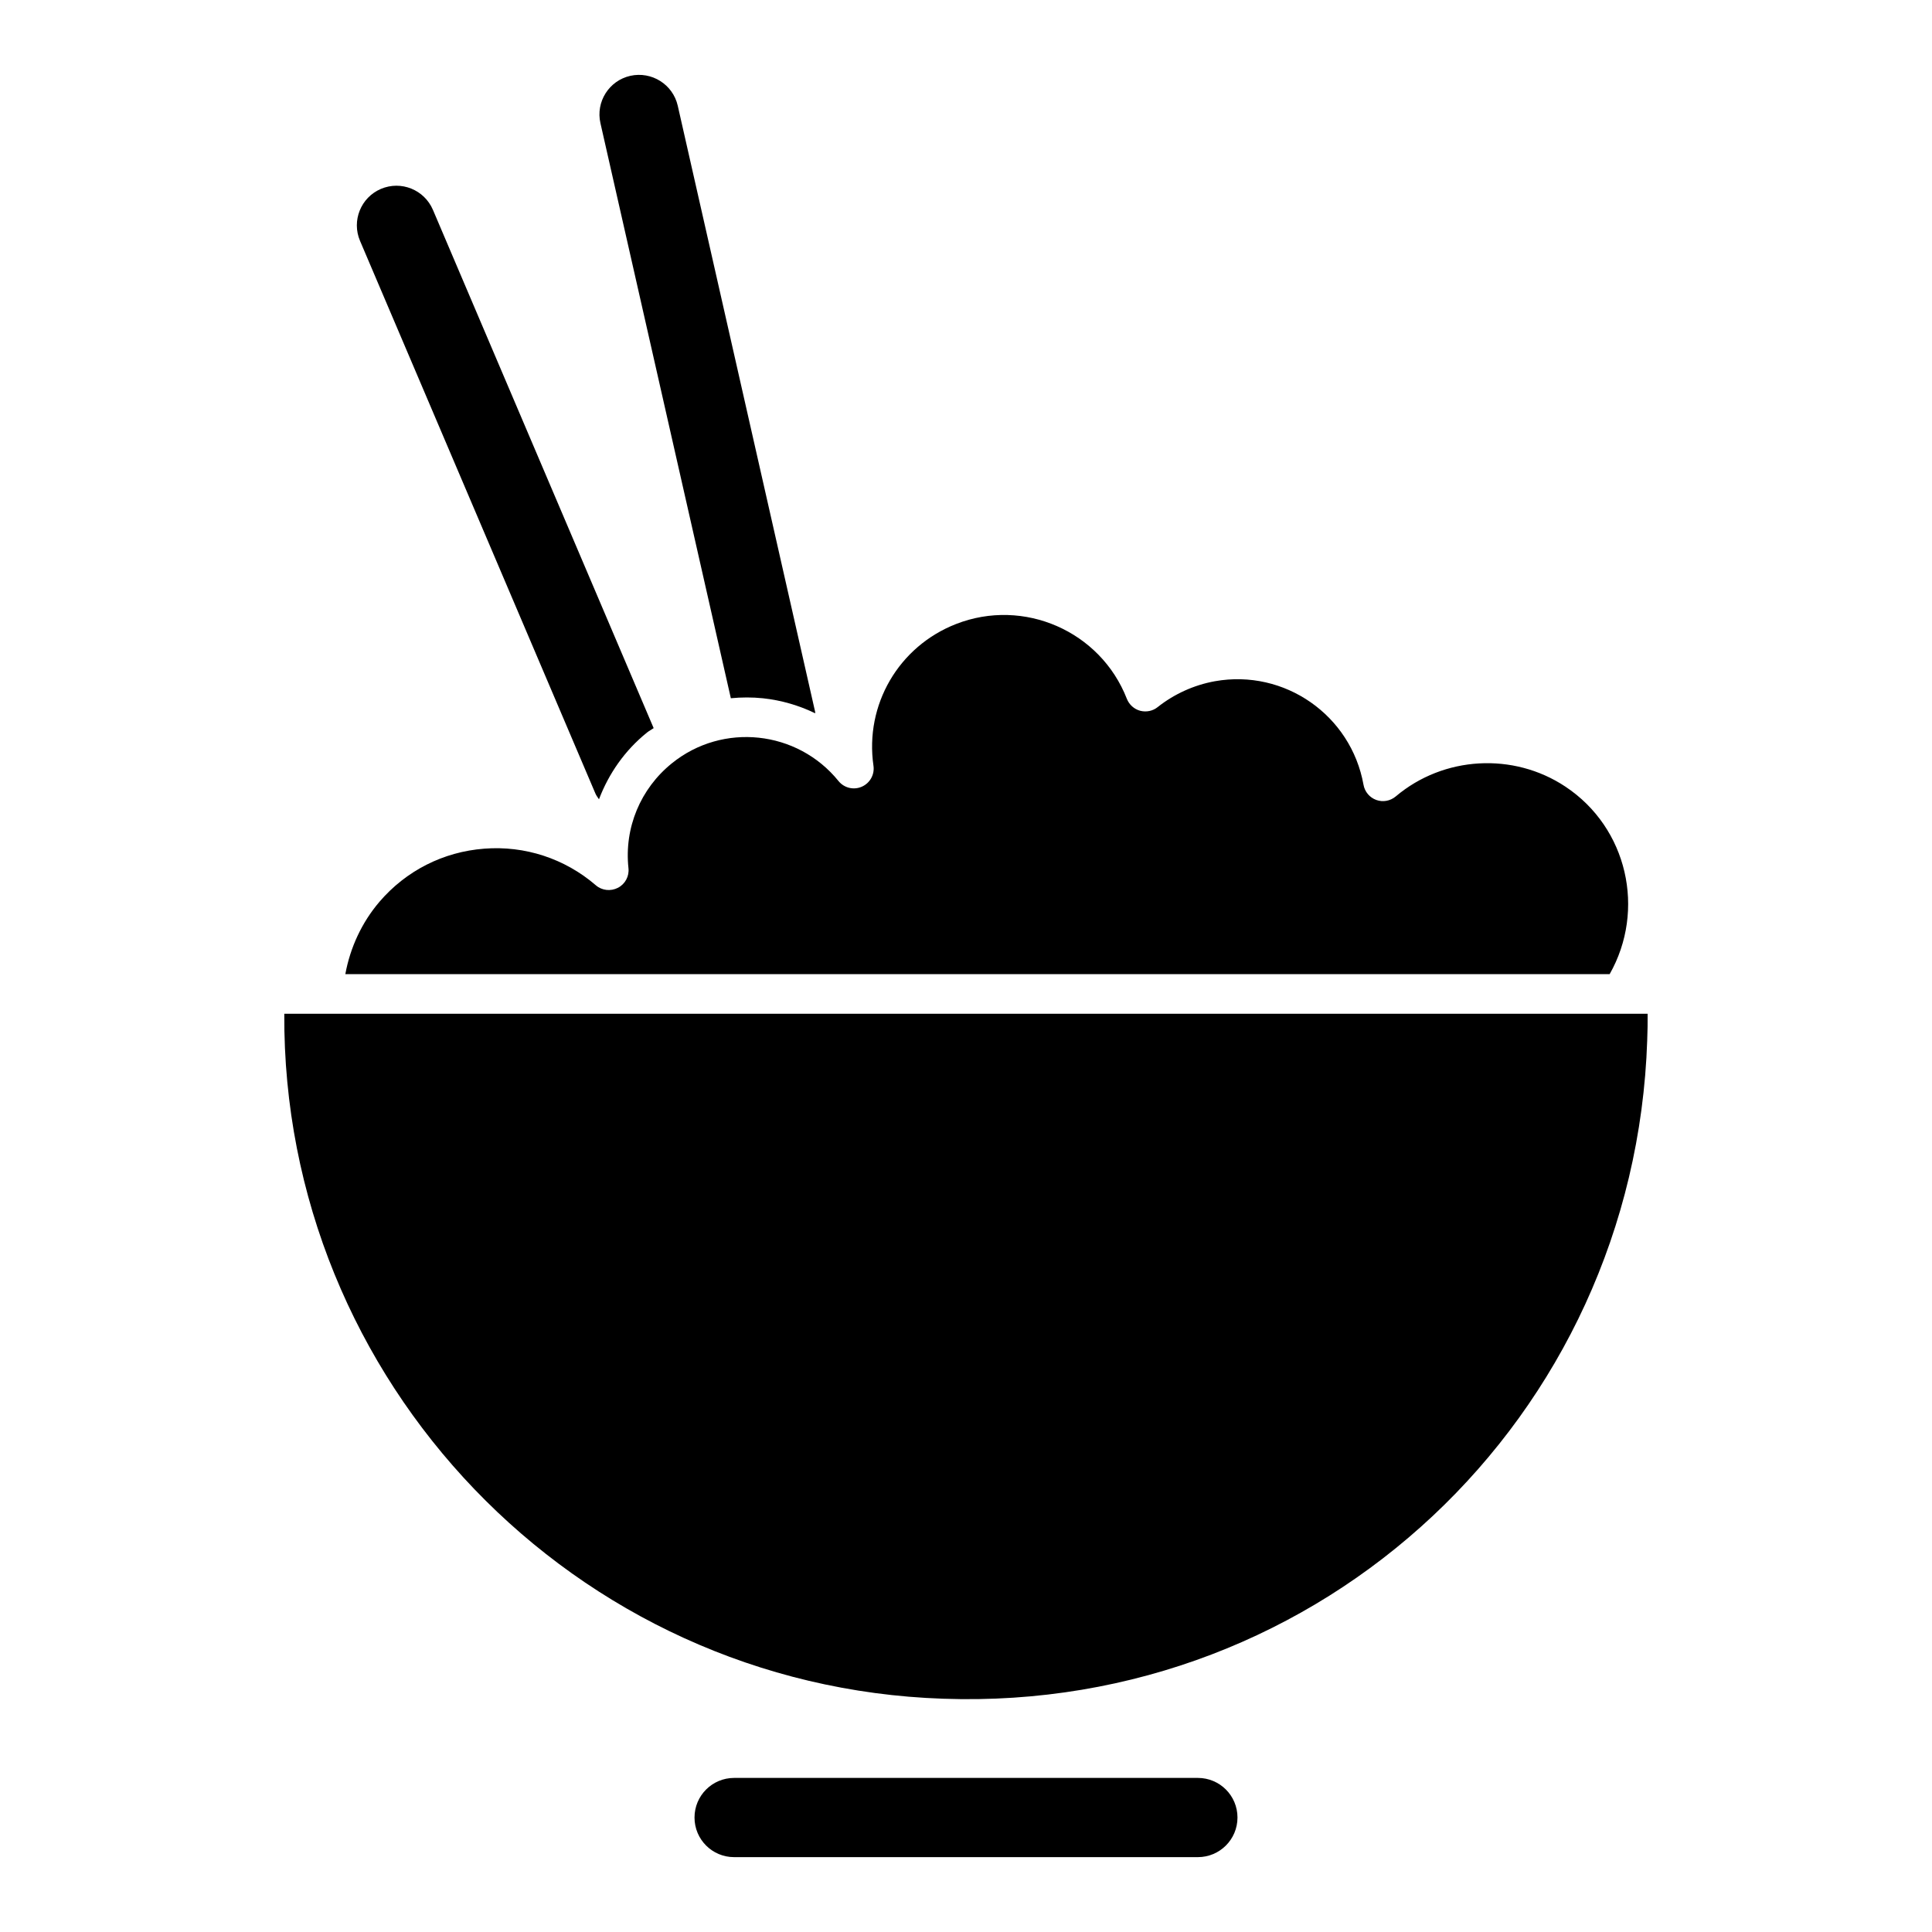
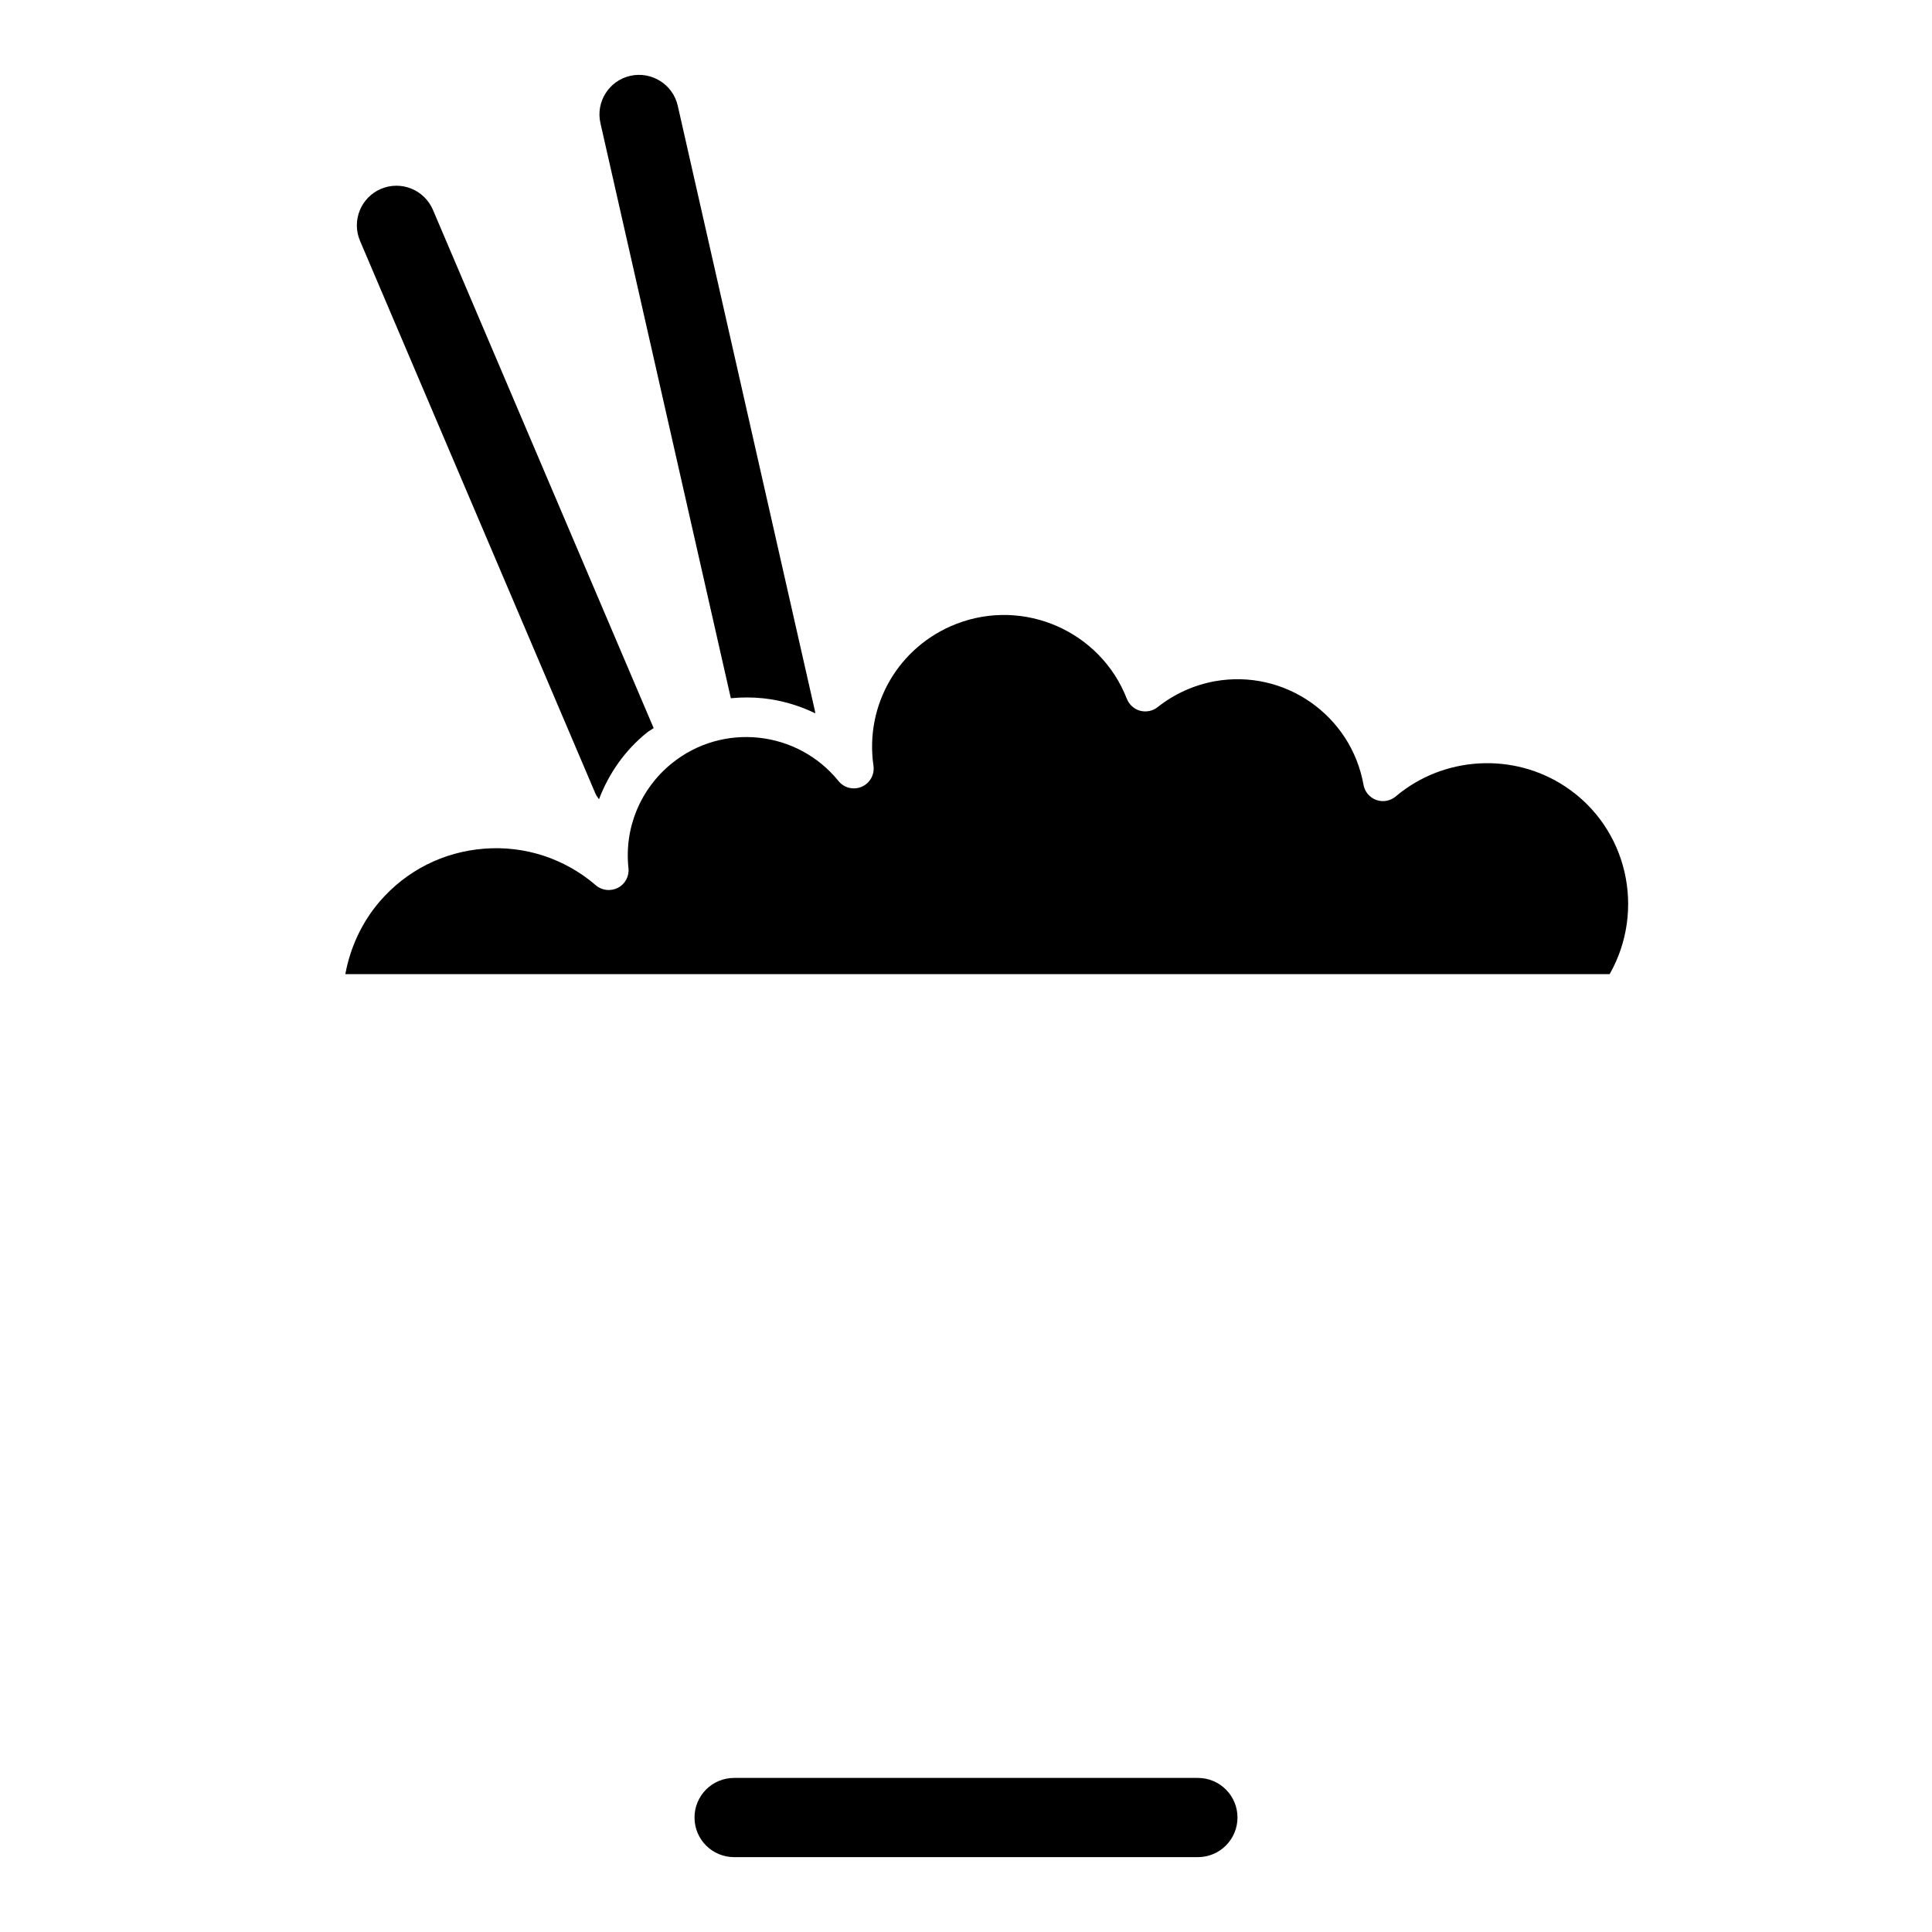
<svg xmlns="http://www.w3.org/2000/svg" fill="#000000" width="800px" height="800px" version="1.1" viewBox="144 144 512 512">
  <g>
    <path d="m461.45 636.16h-122.9c-5.805 0-10.496-4.691-10.496-10.496 0-5.805 4.691-10.496 10.496-10.496h122.9c5.805 0 10.496 4.691 10.496 10.496 0 5.805-4.703 10.496-10.496 10.496z" />
    <path d="m337.68 329.04c2.812-0.273 5.656-0.285 8.535 0.012 4.879 0.523 9.52 1.898 13.824 3.977-0.02-0.137 0.02-0.25-0.02-0.387l-36.406-160.62c-1.289-5.66-6.914-9.184-12.574-7.926-5.656 1.281-9.203 6.906-7.914 12.555z" />
    <path d="m301.79 354.29c0.242 0.578 0.621 1.027 0.945 1.531 2.582-6.801 6.844-12.953 12.73-17.695 0.566-0.453 1.188-0.746 1.762-1.164l-58.496-137.35c-2.289-5.344-8.449-7.82-13.781-5.551-5.328 2.266-7.809 8.445-5.539 13.77z" />
    <path d="m244.56 382.98c7.074-8.25 16.93-13.246 27.773-14.074 10.746-0.84 21.328 2.602 29.566 9.699 1.617 1.406 3.957 1.66 5.879 0.66 1.91-0.996 3.012-3.066 2.769-5.207-1.145-10.664 3.16-21.035 11.504-27.773 13.445-10.883 33.25-8.773 44.156 4.691 1.492 1.848 4.019 2.457 6.172 1.512 2.172-0.945 3.441-3.223 3.098-5.562-2.34-16.152 6.676-31.613 21.883-37.555 17.938-7.012 38.27 1.867 45.27 19.828 0.621 1.555 1.93 2.731 3.527 3.16 1.617 0.418 3.336 0.074 4.629-0.965 4.41-3.496 9.656-5.867 15.176-6.863 18.484-3.297 36.086 9.035 39.383 27.445 0.324 1.848 1.617 3.379 3.379 4.019 1.785 0.641 3.715 0.273 5.164-0.934 12.66-10.695 31.164-11.766 44.965-2.594 16.48 10.949 21.34 32.715 11.723 49.688h-335.06c1.289-7.031 4.367-13.707 9.047-19.176z" />
-     <path d="m580.53 419.66c-3.305 99.965-86.047 178.07-186.58 174.52-97.844-3.285-175.16-84.211-174.61-181.53h361.3c0.023 2.344-0.02 4.672-0.113 7.012z" />
  </g>
</svg>